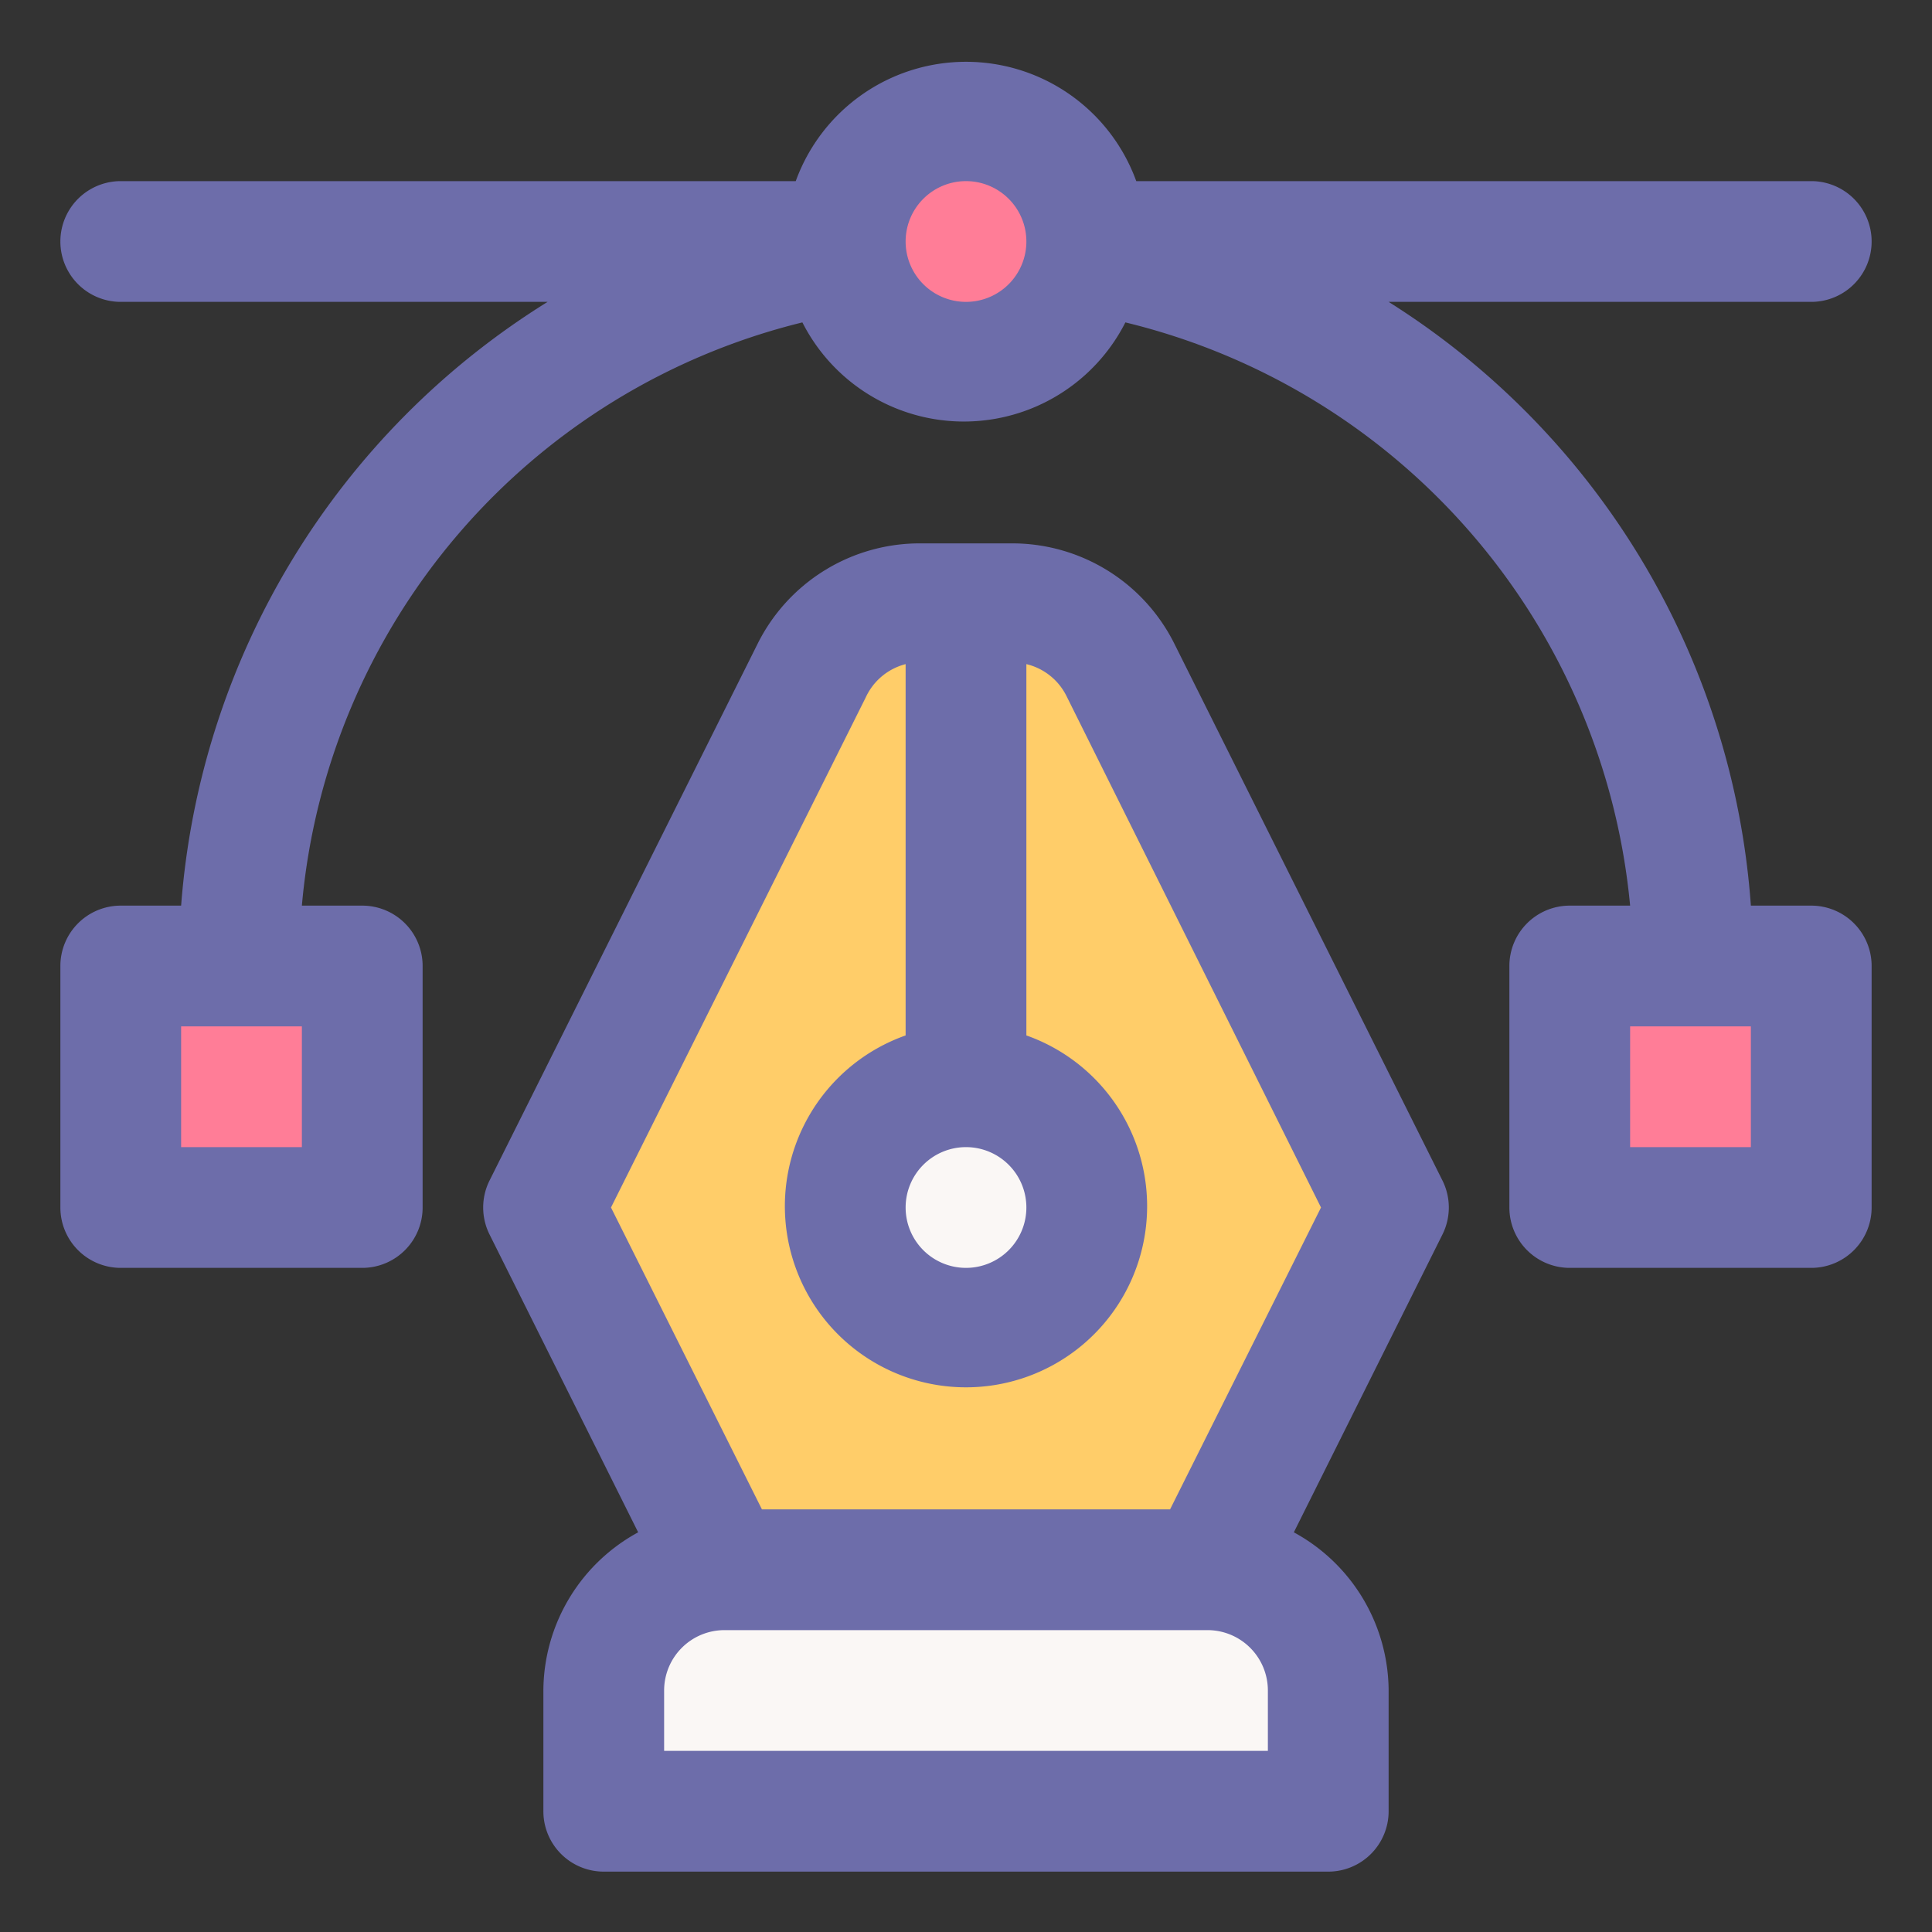
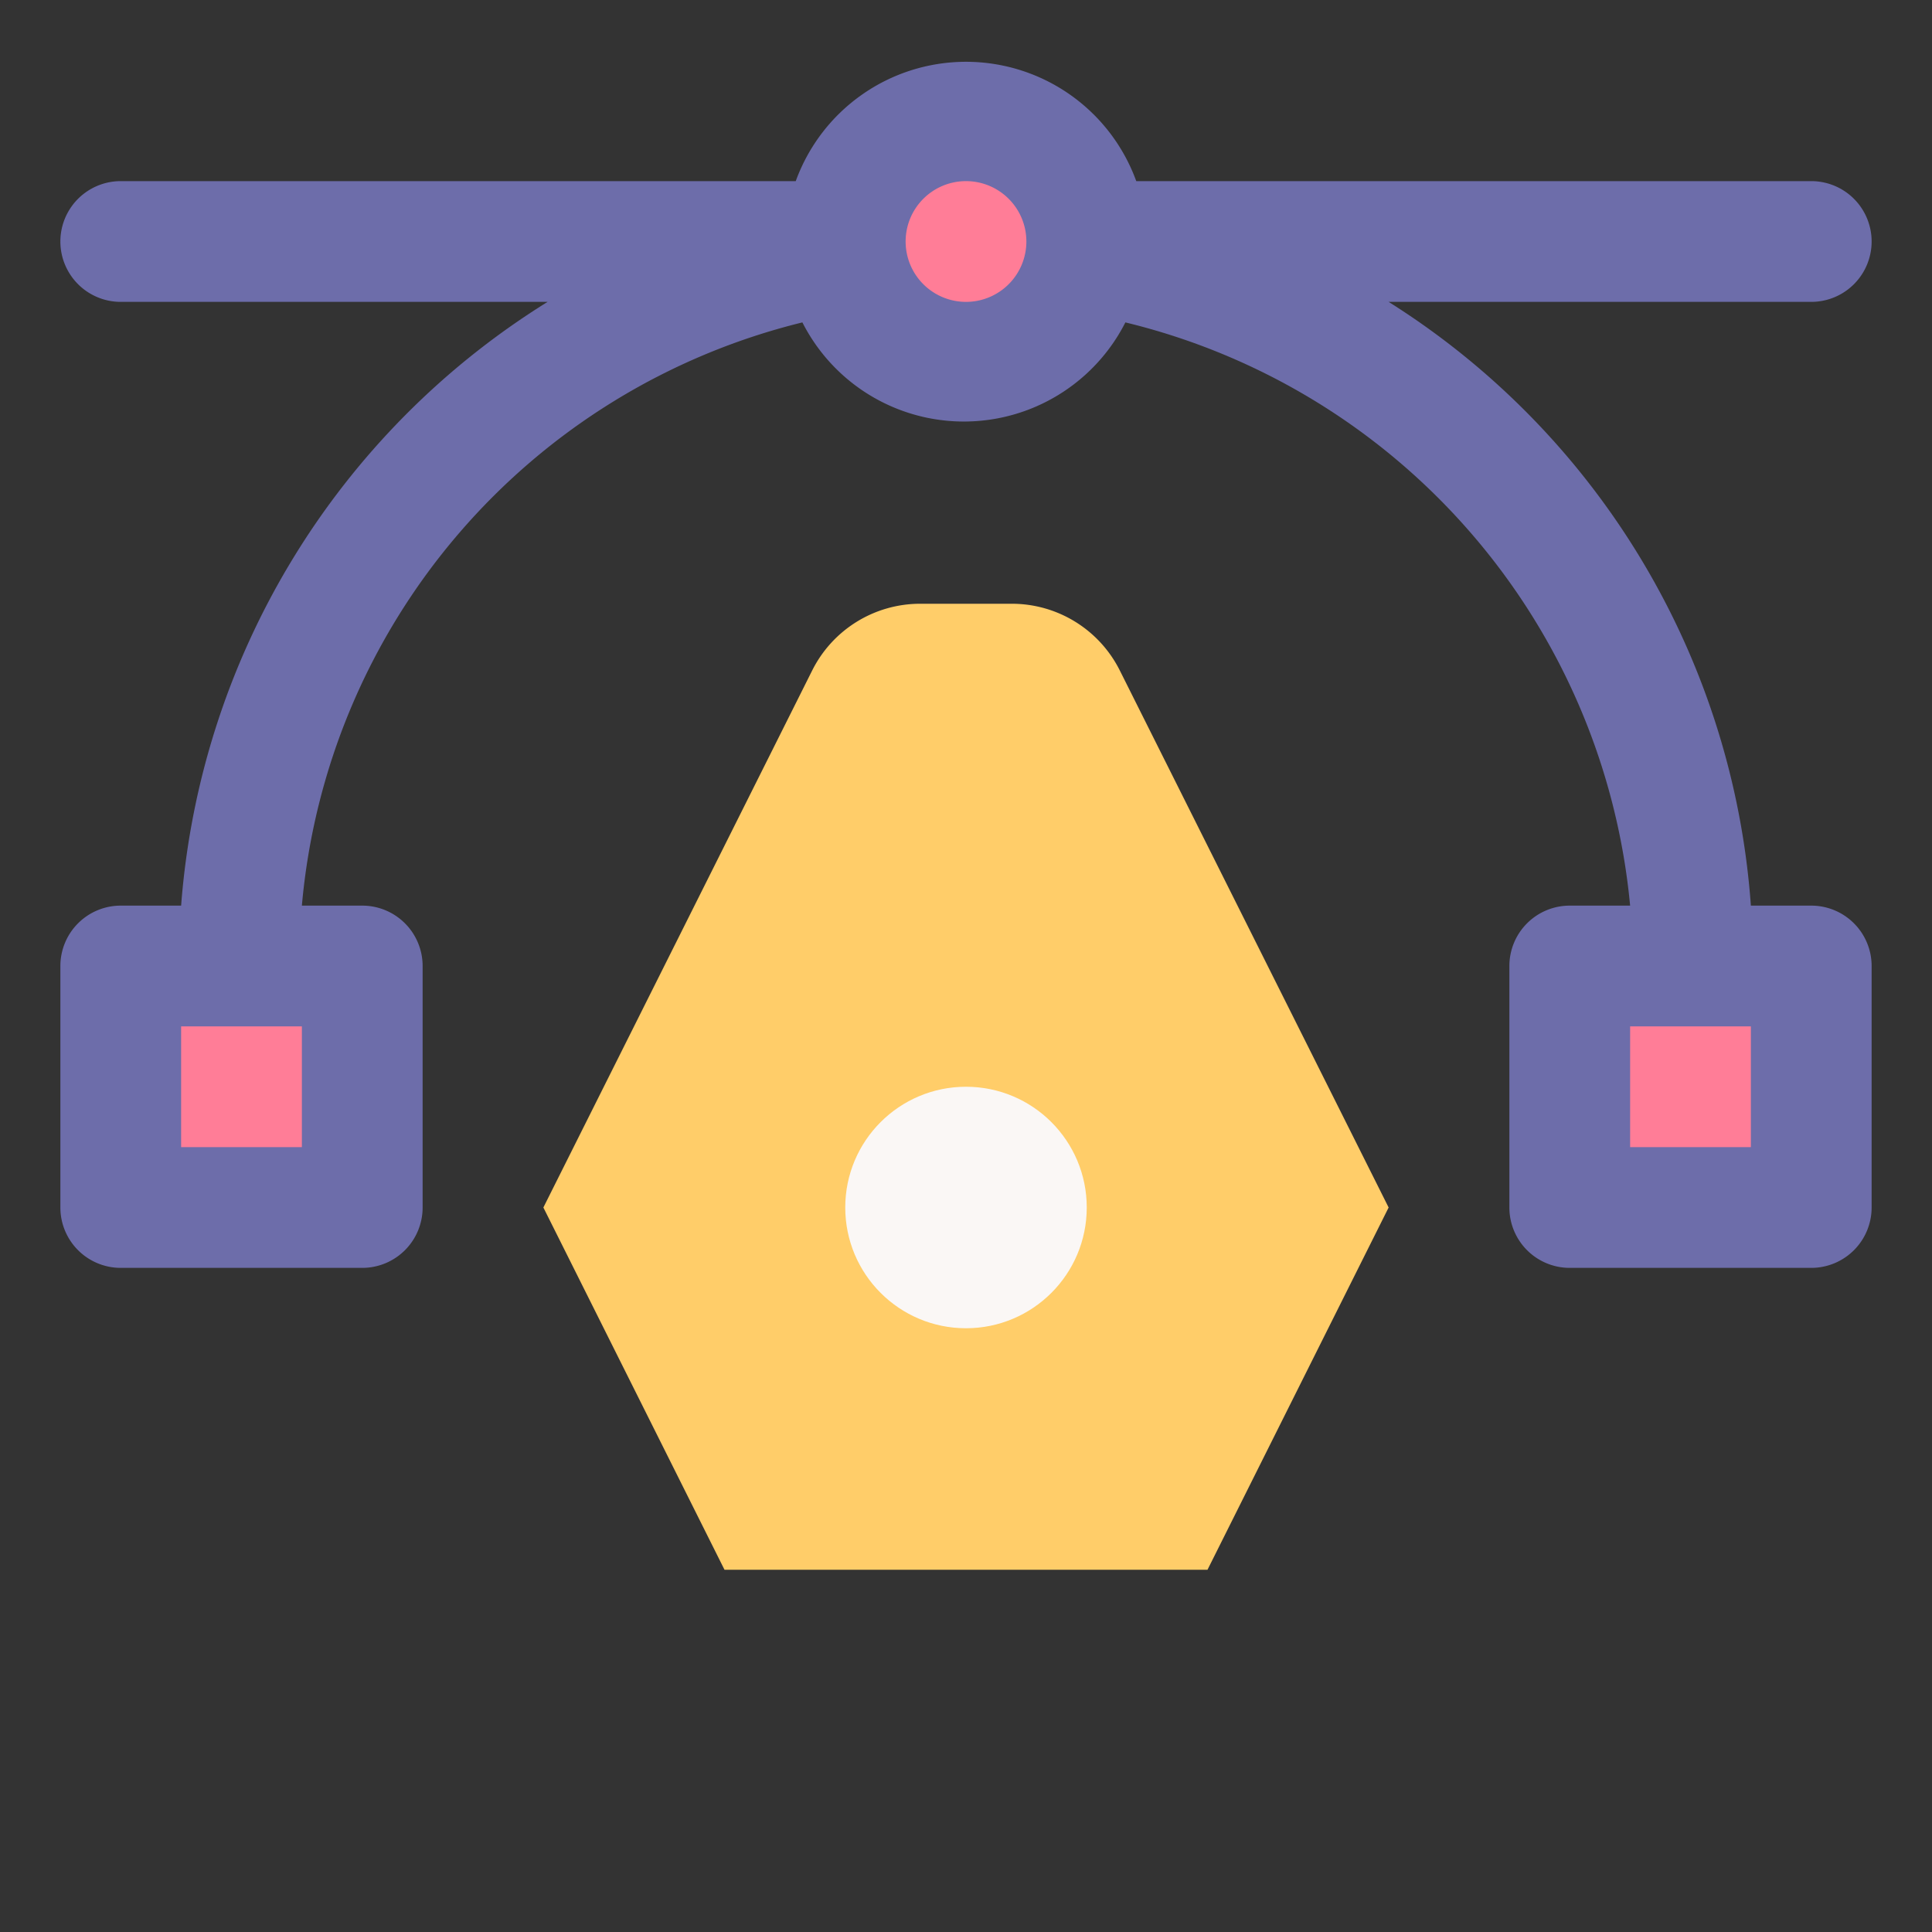
<svg xmlns="http://www.w3.org/2000/svg" width="1024" height="1024" id="OBJECT" viewBox="0 0 32 32">
  <rect x="0" y="0" width="32" height="32" fill="#333333" stroke="none" />
-   <path d="m12 26h8a2 2 0 0 1 2 2v2a0 0 0 0 1 0 0h-12a0 0 0 0 1 0 0v-2a2 2 0 0 1 2-2z" fill="#faf7f5" />
  <path d="m16.76 10h-1.52a2 2 0 0 0 -1.79 1.11l-4.45 8.89 3 6h8l3-6-4.45-8.89a2 2 0 0 0 -1.79-1.11z" fill="#ffcd69" />
  <circle cx="16" cy="20" fill="#faf7f5" r="2" />
  <g fill="#ff7d97">
    <circle cx="16" cy="4" r="2" />
    <path d="m2 16h4v4h-4z" />
    <path d="m26 16h4v4h-4z" />
  </g>
-   <path d="m19.45 10.66a3 3 0 0 0 -2.69-1.66h-1.52a3 3 0 0 0 -2.69 1.66l-4.44 8.89a1 1 0 0 0 0 .9l2.46 4.93a3 3 0 0 0 -1.57 2.62v2a1 1 0 0 0 1 1h12a1 1 0 0 0 1-1v-2a3 3 0 0 0 -1.57-2.62l2.46-4.93a1 1 0 0 0 0-.9zm-2.45 9.34a1 1 0 1 1 -1-1 1 1 0 0 1 1 1zm4 9h-10v-1a1 1 0 0 1 1-1h8a1 1 0 0 1 1 1zm-1.62-4h-6.76l-2.5-5 4.22-8.45a1 1 0 0 1 .66-.55v6.15a3 3 0 1 0 2 0v-6.15a1 1 0 0 1 .66.52l4.22 8.48z" fill="#6d6daa" />
  <path d="m30 15h-1a12.9 12.9 0 0 0 -6-10h7a1 1 0 0 0 0-2h-11.18a3 3 0 0 0 -5.64 0h-11.18a1 1 0 0 0 0 2h7.07a12.92 12.92 0 0 0 -6.07 10h-1a1 1 0 0 0 -1 1v4a1 1 0 0 0 1 1h4a1 1 0 0 0 1-1v-4a1 1 0 0 0 -1-1h-1a10.94 10.94 0 0 1 8.29-9.66 3 3 0 0 0 5.35 0 11 11 0 0 1 8.36 9.66h-1a1 1 0 0 0 -1 1v4a1 1 0 0 0 1 1h4a1 1 0 0 0 1-1v-4a1 1 0 0 0 -1-1zm-25 4h-2v-2h2zm11-14a1 1 0 1 1 1-1 1 1 0 0 1 -1 1zm13 14h-2v-2h2z" fill="#6d6daa" />
</svg>